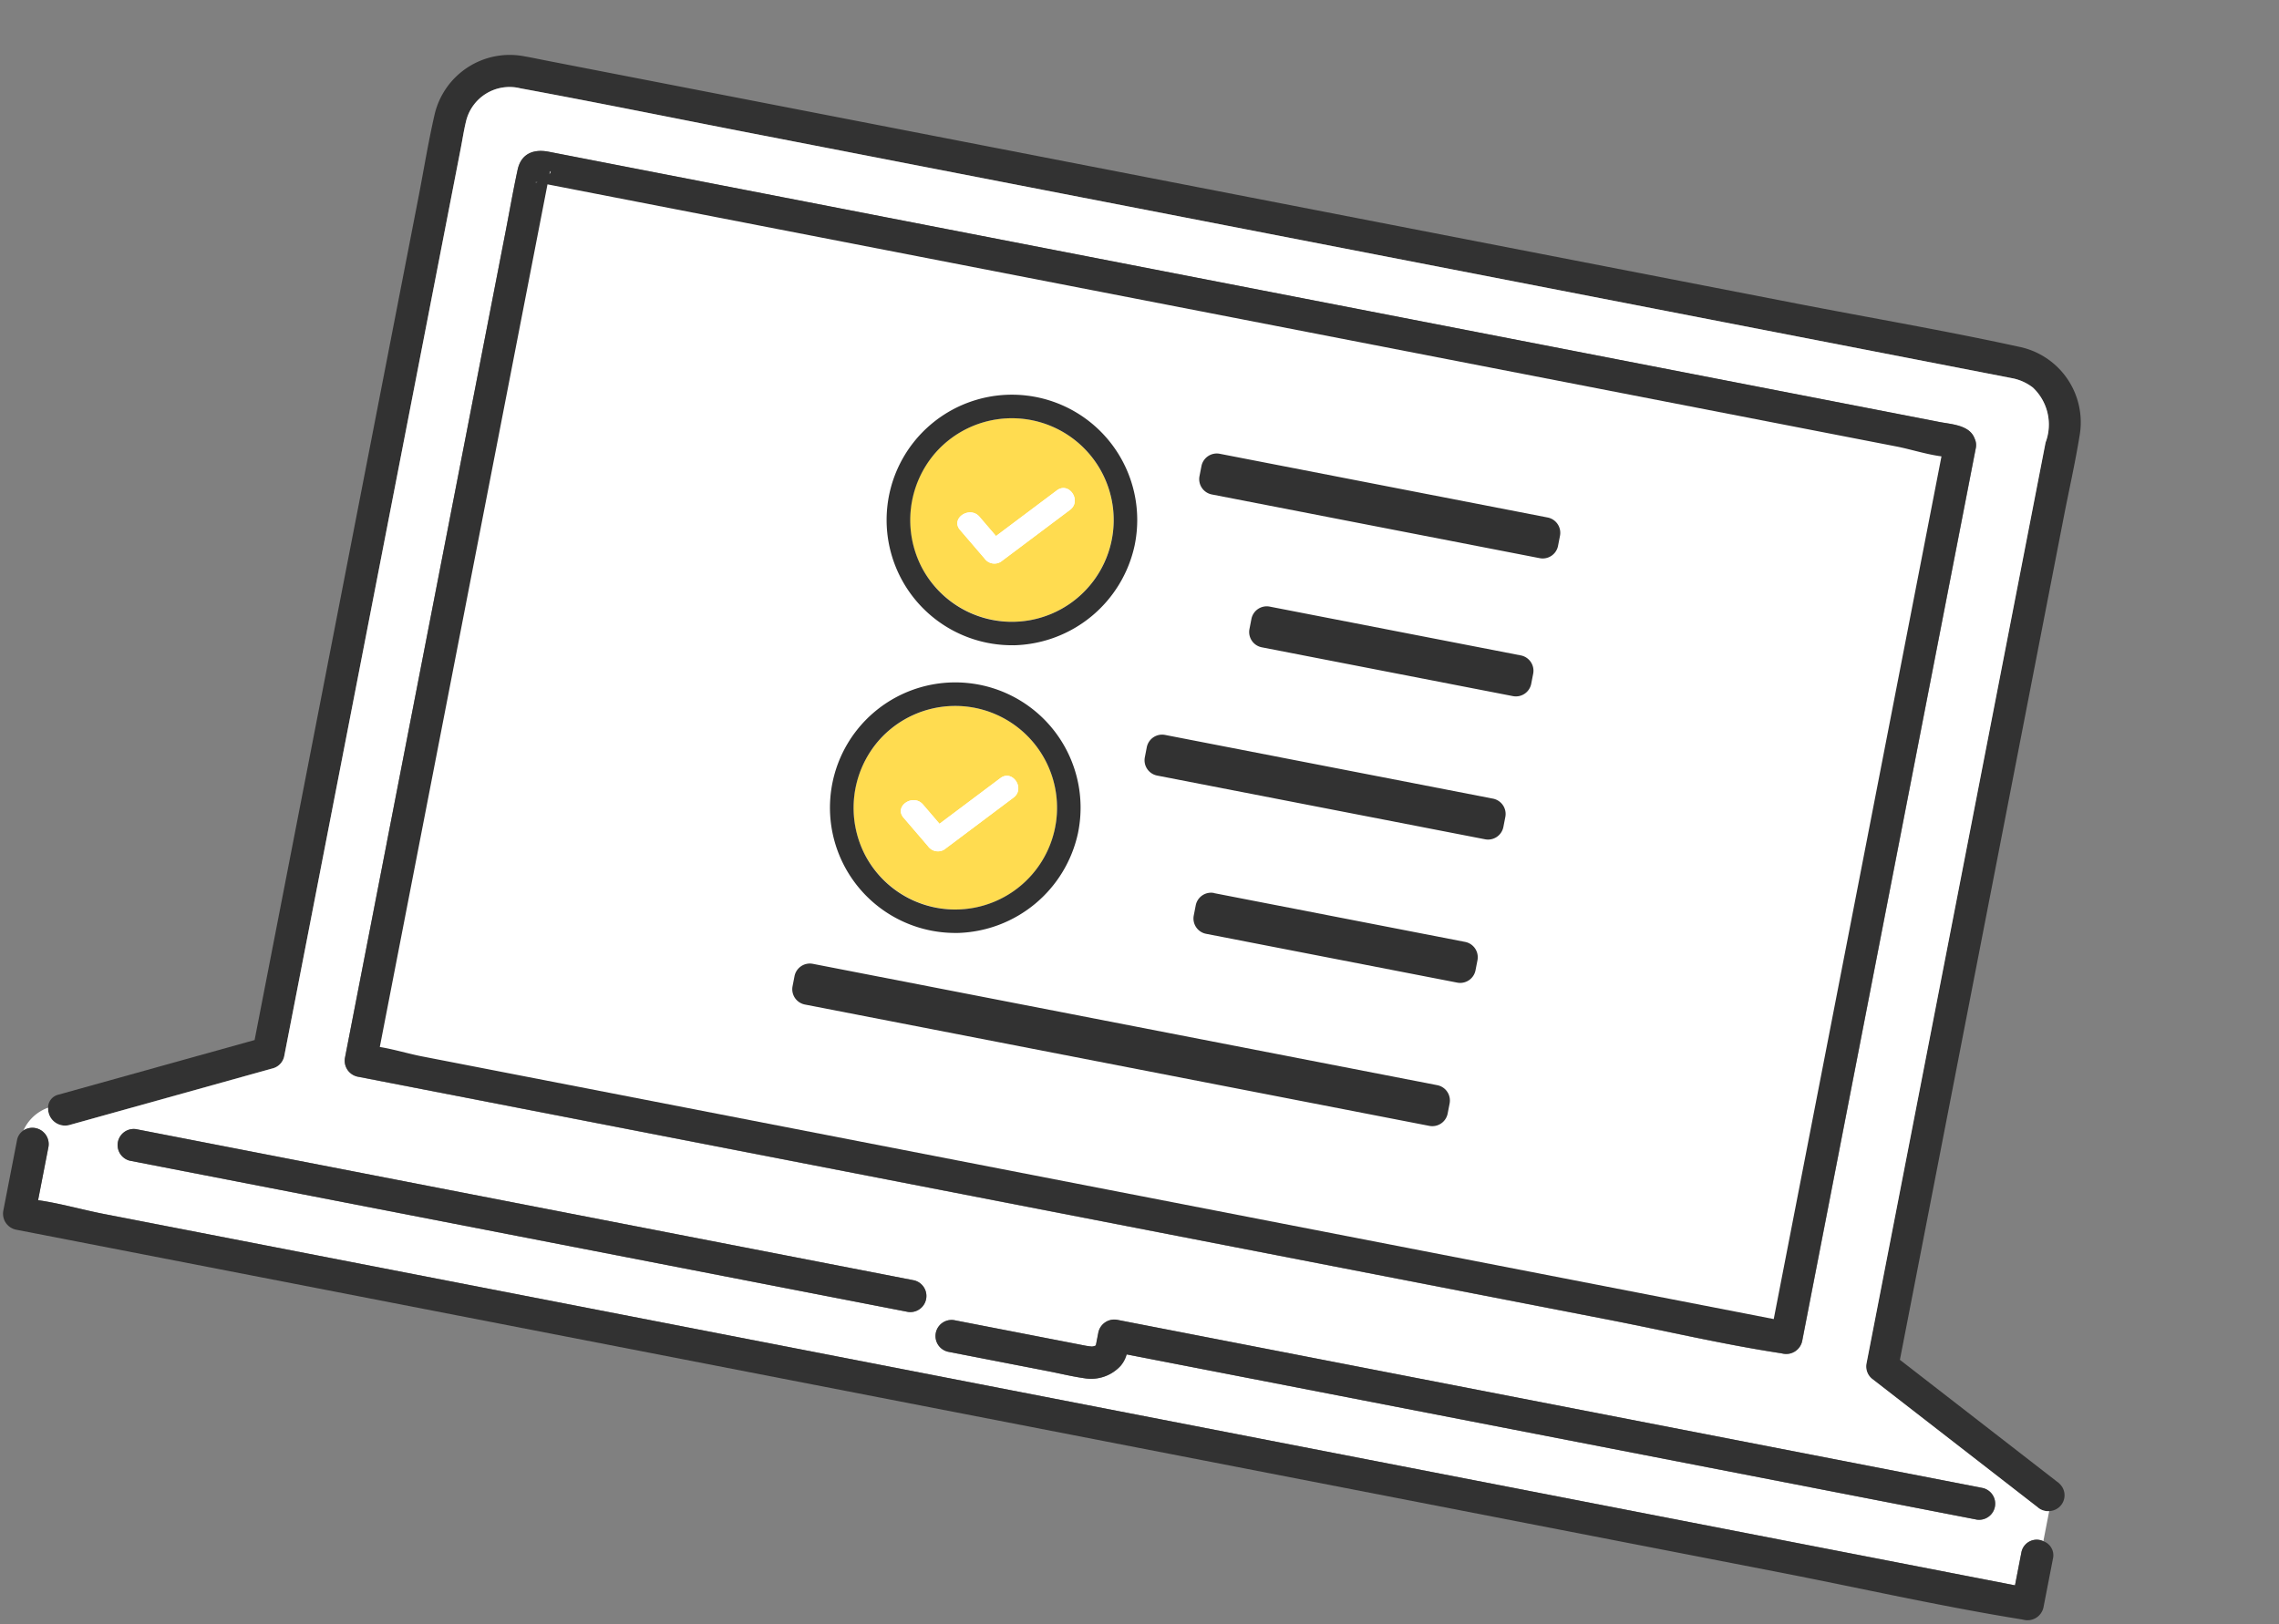
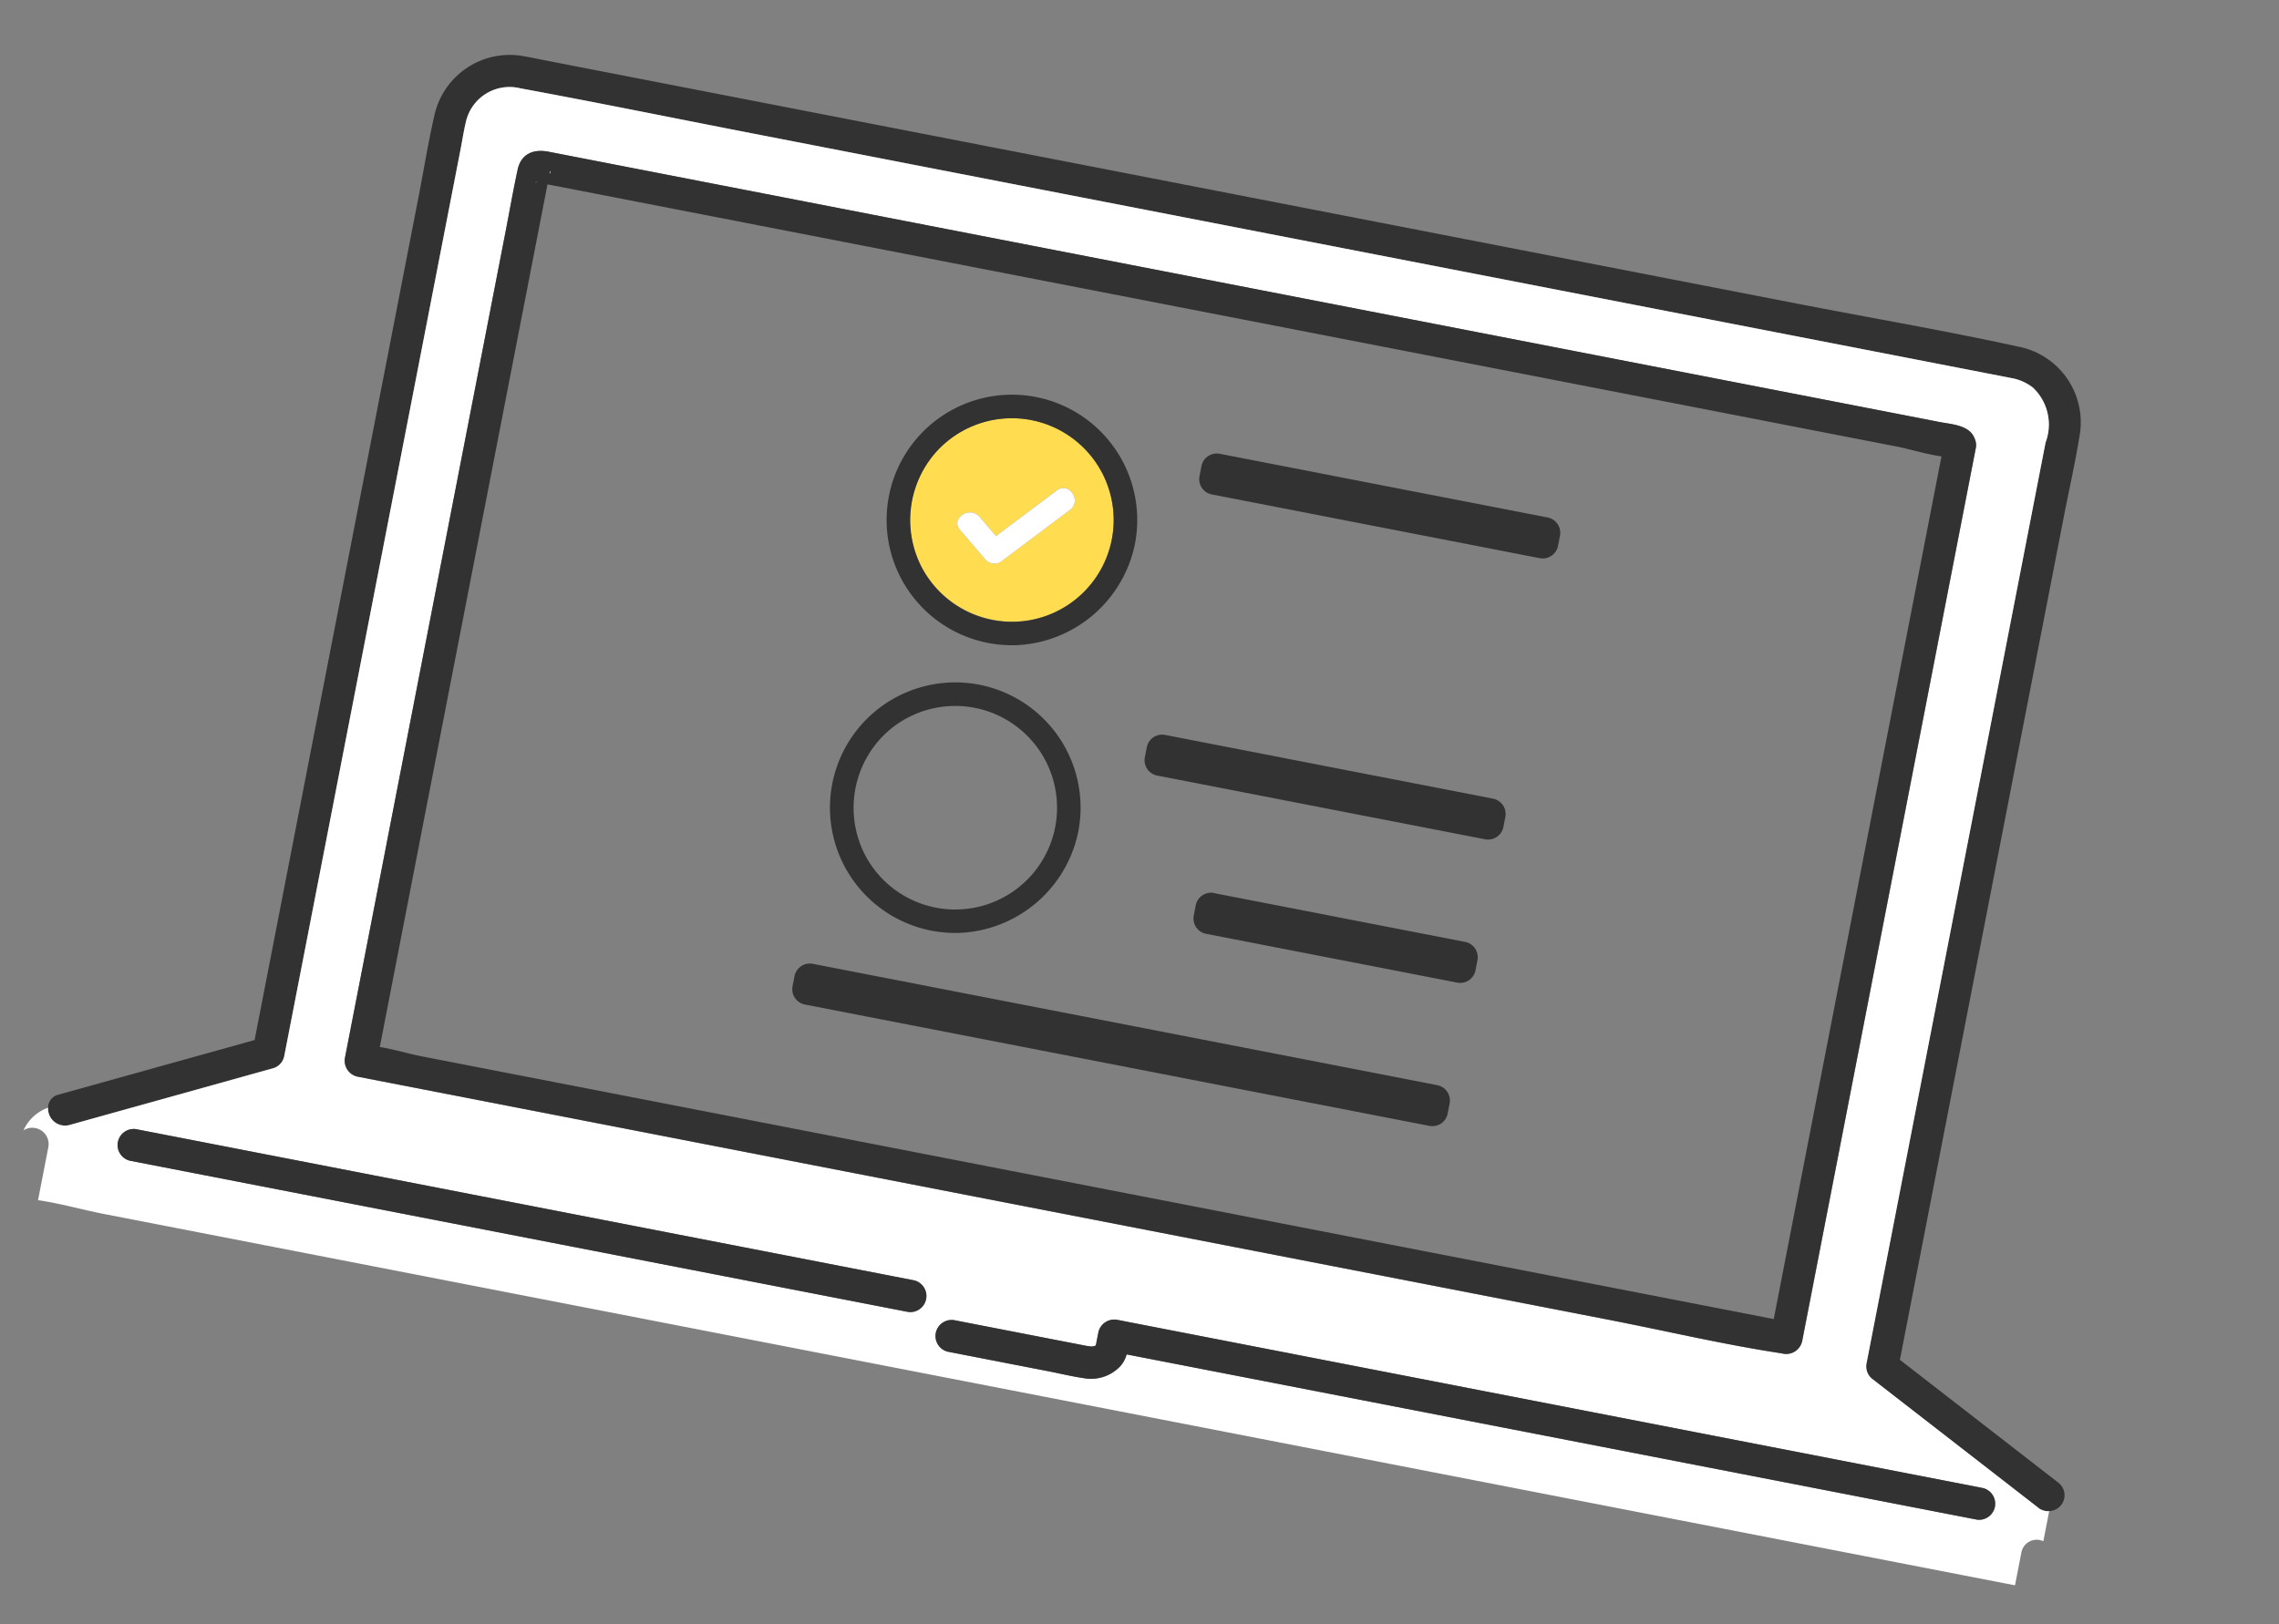
<svg xmlns="http://www.w3.org/2000/svg" width="75.166" height="53.586" viewBox="0 0 75.166 53.586">
  <rect x="0" y="0" width="75.166" height="53.586" fill="#808080" stroke="none" />
  <defs>
    <clipPath id="clip-path">
      <rect id="長方形_31" data-name="長方形 31" width="68.552" height="41.264" fill="none" />
    </clipPath>
  </defs>
  <g id="グループ_26" data-name="グループ 26" transform="translate(7.873) rotate(11)">
    <g id="グループ_25" data-name="グループ 25" clip-path="url(#clip-path)">
      <path id="パス_106" data-name="パス 106" d="M75.005,36.583l-5.94-3V5.277c0-.92.029-1.844,0-2.762A2.543,2.543,0,0,0,66.516.025c-2.477-.058-4.962,0-7.44,0h-42c-.246,0-.493-.006-.739,0a2.545,2.545,0,0,0-2.553,2.483c-.03.916,0,1.838,0,2.754V33.581l-6,3a.444.444,0,0,0-.262.488,2.02,2.02,0,0,1,.374-.186,2.02,2.02,0,0,0-.374.186.56.56,0,0,0,.8.428l6.259-3.133a.526.526,0,0,0,.263-.458V3.41c0-.3-.013-.595,0-.89a1.476,1.476,0,0,1,1.55-1.434c2.59-.025,5.182,0,7.773,0H65.7c.263,0,.527,0,.79,0a1.623,1.623,0,0,1,.757.172A1.674,1.674,0,0,1,68,2.959V33.908a.526.526,0,0,0,.263.458l6.2,3.133a.524.524,0,0,0,.381.044v0a.521.521,0,0,0,.155-.96" transform="translate(-6.722 0.001)" fill="#323232" />
-       <rect id="長方形_30" data-name="長方形 30" width="47.844" height="29.492" transform="translate(10.795 3.614)" fill="#fff" />
      <path id="パス_107" data-name="パス 107" d="M69.01,46.564l-6.2-3.133a.526.526,0,0,1-.263-.458V12.024a1.674,1.674,0,0,0-.758-1.7,1.62,1.62,0,0,0-.757-.172c-.263,0-.527,0-.79,0H18.707c-2.59,0-5.182-.025-7.773,0a1.476,1.476,0,0,0-1.55,1.434c-.013.3,0,.594,0,.89v30.5a.525.525,0,0,1-.263.458L2.863,46.564a.56.56,0,0,1-.8-.428,1.413,1.413,0,0,0-.655.89.539.539,0,0,1,.911.369v1.8c.731-.036,1.5.032,2.215.032H68.75V48.12a.514.514,0,0,1,.64-.5v-1.01a.523.523,0,0,1-.381-.044M11.36,12.812c.011-.555.389-.782.893-.782H58.976c.411,0,1-.095,1.249.312a.5.5,0,0,1,.1.314v30a.538.538,0,0,1-.53.53c-.028,0-.056,0-.084,0-1.928.079-3.875,0-5.8,0H11.89a.538.538,0,0,1-.53-.53V14.947c0-.711-.014-1.423,0-2.134M31.187,47.339H5.047a.531.531,0,0,1,0-1.061H31.187a.531.531,0,0,1,0,1.061m35.912,0H38.537a.98.98,0,0,1-.123.408,1.321,1.321,0,0,1-1.1.63c-.4.021-.813,0-1.217,0H32.73a.531.531,0,0,1,0-1.061H37.1a2.184,2.184,0,0,0,.267-.013.333.333,0,0,0,.119-.061c0-.021,0-.041,0-.056,0-.125,0-.252,0-.377a.538.538,0,0,1,.53-.53H67.1a.531.531,0,0,1,0,1.061" transform="translate(-1.261 -9.064)" fill="#fff" />
      <path id="パス_108" data-name="パス 108" d="M105.171,33.842c0,.01,0,.02,0,.031.057-.158-.02-.128,0-.031" transform="translate(-94.012 -30.18)" fill="#fff" />
      <path id="パス_109" data-name="パス 109" d="M101.454,37.953l.016-.012c-.067-.008-.084.037-.016.012" transform="translate(-90.653 -33.915)" fill="#fff" />
      <path id="パス_110" data-name="パス 110" d="M95.141,51.3v7.2a.538.538,0,0,0,.53.53h42.016c1.929,0,3.876.079,5.8,0,.028,0,.056,0,.084,0a.538.538,0,0,0,.53-.53v-30a.5.5,0,0,0-.1-.314c-.245-.406-.838-.312-1.249-.312H96.033c-.5,0-.882.227-.893.782-.014.711,0,1.423,0,2.134V51.3ZM96.2,28.6c0-.01,0-.021,0-.031-.017-.1.06-.127,0,.031m-.345.333-.016.012c-.068.025-.051-.02.016-.012M96.2,48.346V28.939H141.52c.475,0,1.024.068,1.524.037V57.97H97.626c-.451,0-.952-.053-1.425-.039Z" transform="translate(-85.042 -24.912)" fill="#323232" />
-       <path id="パス_111" data-name="パス 111" d="M68.129,357.238v0a.514.514,0,0,0-.64.5v1.109H3.276c-.718,0-1.484-.069-2.215-.032v-1.8a.539.539,0,0,0-.911-.369,1.465,1.465,0,0,0,.074.833,1.465,1.465,0,0,1-.074-.833.491.491,0,0,0-.15.369v2.364a.538.538,0,0,0,.53.53H59.737c2.717,0,5.45.086,8.167,0,.039,0,.077,0,.116,0a.538.538,0,0,0,.53-.53V357.74a.49.49,0,0,0-.421-.5" transform="translate(0 -318.684)" fill="#323232" />
      <path id="パス_112" data-name="パス 112" d="M31.372,351.856H57.511a.531.531,0,0,0,0-1.061H31.372a.531.531,0,0,0,0,1.061" transform="translate(-27.586 -313.581)" fill="#323232" />
      <path id="パス_113" data-name="パス 113" d="M292.32,352.894h3.365c.4,0,.814.021,1.217,0a1.321,1.321,0,0,0,1.1-.63.979.979,0,0,0,.123-.408h28.561a.531.531,0,0,0,0-1.061H297.6a.538.538,0,0,0-.53.53c0,.125,0,.252,0,.377,0,.015,0,.035,0,.056a.334.334,0,0,1-.119.061,2.186,2.186,0,0,1-.267.013H292.32a.531.531,0,0,0,0,1.061" transform="translate(-260.852 -313.581)" fill="#323232" />
-       <path id="パス_114" data-name="パス 114" d="M346.316,124.02h8.435a.515.515,0,0,1,.516.513v.342a.515.515,0,0,1-.516.513h-8.435a.515.515,0,0,1-.516-.513v-.342a.515.515,0,0,1,.516-.513" transform="translate(-309.116 -110.863)" fill="#323232" fill-rule="evenodd" />
      <path id="パス_115" data-name="パス 115" d="M322,169.407h11.015a.515.515,0,0,1,.516.512v.342a.515.515,0,0,1-.516.512H322a.515.515,0,0,1-.516-.512v-.342a.515.515,0,0,1,.516-.512" transform="translate(-287.38 -151.436)" fill="#323232" fill-rule="evenodd" />
      <path id="パス_116" data-name="パス 116" d="M322,80.328h11.015a.515.515,0,0,1,.516.513v.342a.515.515,0,0,1-.516.512H322a.515.515,0,0,1-.516-.512v-.342a.515.515,0,0,1,.516-.513" transform="translate(-287.38 -71.806)" fill="#323232" fill-rule="evenodd" />
      <path id="パス_117" data-name="パス 117" d="M228.074,260.178h20.979a.515.515,0,0,1,.516.513v.342a.516.516,0,0,1-.516.513H228.074a.515.515,0,0,1-.516-.513v-.342a.515.515,0,0,1,.516-.513" transform="translate(-203.418 -232.577)" fill="#323232" fill-rule="evenodd" />
      <path id="パス_118" data-name="パス 118" d="M346.316,214.791h8.435a.515.515,0,0,1,.516.513v.342a.515.515,0,0,1-.516.513h-8.435a.515.515,0,0,1-.516-.513V215.3a.515.515,0,0,1,.516-.513" transform="translate(-309.116 -192.005)" fill="#323232" fill-rule="evenodd" />
      <path id="パス_119" data-name="パス 119" d="M239.69,87.734a3.359,3.359,0,1,0-3.751-1.047,3.394,3.394,0,0,0,3.751,1.047m-2.206-3.061.656.52,1.683-1.862c.335-.371.882.179.548.548l-1.911,2.114a.4.4,0,0,1-.548,0l-.976-.773c-.391-.31.161-.854.548-.548" transform="translate(-210.247 -72.599)" fill="#ffdc50" />
      <path id="パス_120" data-name="パス 120" d="M232.9,82.125a4.177,4.177,0,0,0,3.286-4c0-.015,0-.03,0-.046a4.133,4.133,0,1,0-3.288,4.045m-3.744-5.74a3.358,3.358,0,1,1,.287,3.808,3.386,3.386,0,0,1-.287-3.808" transform="translate(-203.746 -66.105)" fill="#323232" />
      <path id="パス_121" data-name="パス 121" d="M250.454,102.018l.976.773a.4.4,0,0,0,.548,0l1.911-2.114c.334-.369-.213-.919-.548-.548l-1.683,1.861-.656-.52c-.387-.306-.939.238-.548.548" transform="translate(-223.765 -89.396)" fill="#fff" />
-       <path id="パス_122" data-name="パス 122" d="M239.52,178.926a3.359,3.359,0,1,0-3.751-1.047,3.394,3.394,0,0,0,3.751,1.047m-2.206-3.062.656.52,1.683-1.861c.335-.371.882.179.548.548l-1.911,2.114a.4.4,0,0,1-.548,0l-.976-.773c-.391-.31.161-.854.548-.548" transform="translate(-210.095 -154.116)" fill="#ffdc50" />
      <path id="パス_123" data-name="パス 123" d="M232.725,173.317a4.177,4.177,0,0,0,3.286-4c0-.015,0-.03,0-.046a4.133,4.133,0,1,0-3.288,4.045m-3.744-5.74a3.358,3.358,0,1,1,.287,3.808,3.386,3.386,0,0,1-.287-3.808" transform="translate(-203.594 -147.623)" fill="#323232" />
-       <path id="パス_124" data-name="パス 124" d="M250.284,193.21l.976.773a.4.4,0,0,0,.548,0l1.911-2.114c.334-.369-.213-.919-.548-.548l-1.683,1.861-.656-.52c-.387-.306-.939.238-.548.548" transform="translate(-223.613 -170.914)" fill="#fff" />
    </g>
  </g>
</svg>